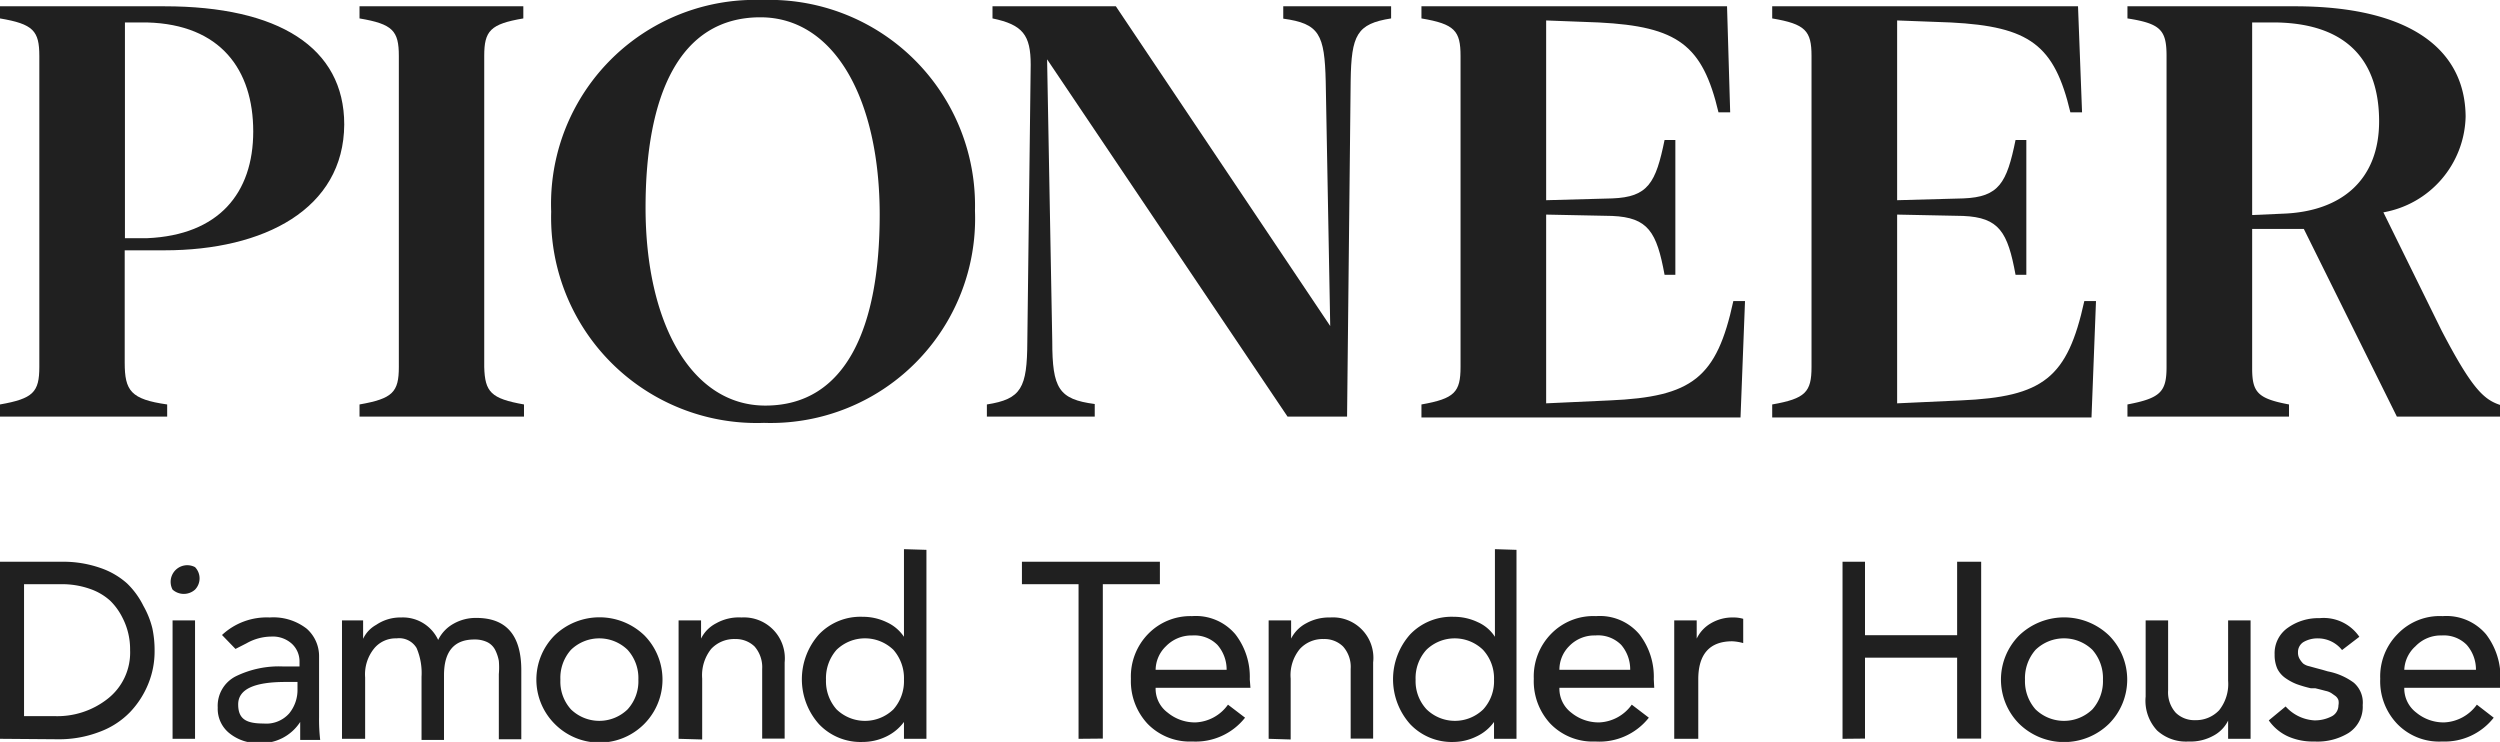
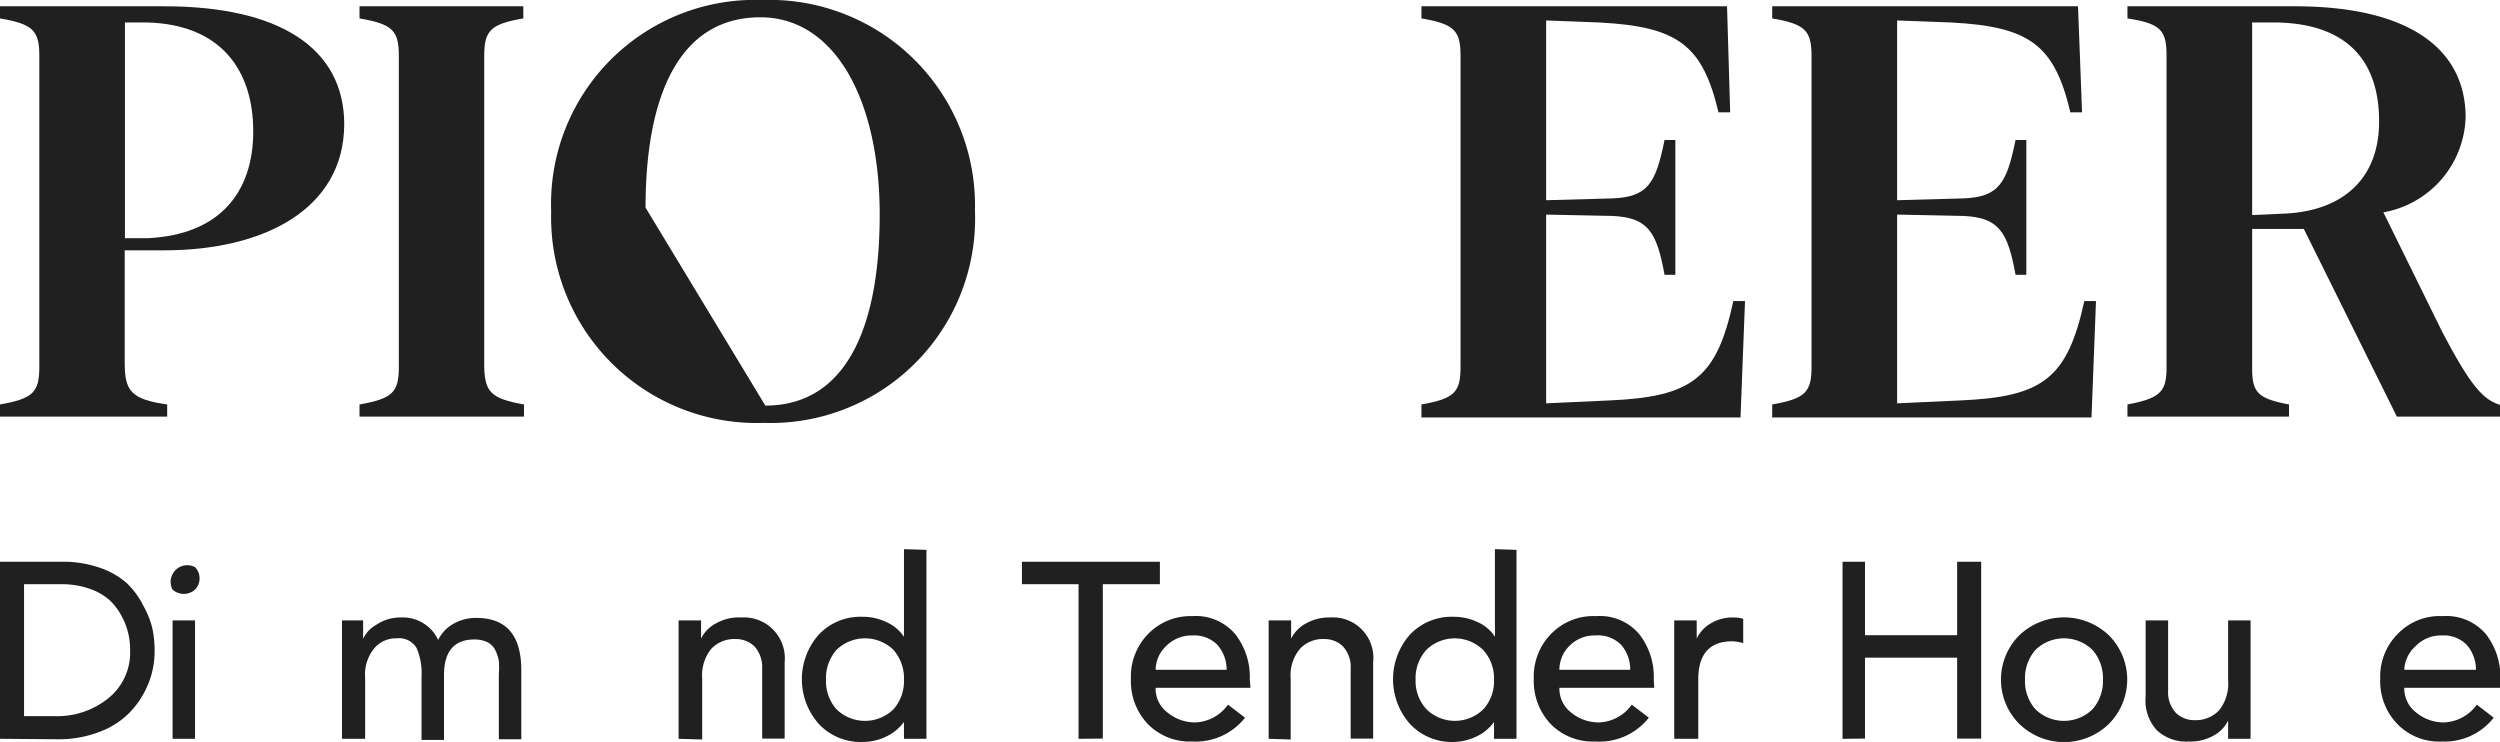
<svg xmlns="http://www.w3.org/2000/svg" viewBox="0 0 111.26 33.02">
  <defs>
    <style>.cls-1{fill:#202020;}</style>
  </defs>
  <title>Logo-NoEmblem-Black</title>
  <g id="Layer_2" data-name="Layer 2">
    <g id="Layer_1-2" data-name="Layer 1">
      <path class="cls-1" d="M7.32,11.14H5.55v5c0,1.25.27,1.63,1.89,1.86v.54H0V18c1.48-.26,1.75-.55,1.75-1.67V2.49C1.75,1.37,1.48,1.07,0,.82V.28H7.32c5.07,0,8,1.83,8,5.26C15.3,9.3,11.76,11.14,7.32,11.14ZM6.56,1l-1,0v9.6l1,0c3.17-.14,4.71-2,4.71-4.75S9.81,1.09,6.56,1Z" />
      <path class="cls-1" d="M23.32,18v.54H16V18c1.48-.26,1.75-.55,1.75-1.67V2.49c0-1.12-.27-1.42-1.75-1.67V.28h7.29V.82c-1.47.25-1.74.55-1.74,1.67V16.33C21.58,17.45,21.85,17.74,23.32,18Z" />
-       <path class="cls-1" d="M33.92,0a9.15,9.15,0,0,1,9.47,9.38A9.1,9.1,0,0,1,34,18.82a9.15,9.15,0,0,1-9.47-9.4A9.08,9.08,0,0,1,33.92,0Zm.14,18.05c3.62,0,5.09-3.53,5.09-8.49,0-5.13-2-8.79-5.31-8.79-3.63,0-5.11,3.52-5.11,8.47C28.73,14.38,30.77,18.05,34.06,18.05Z" />
-       <path class="cls-1" d="M59.2,14.51,59,3.63c-.05-2.1-.28-2.58-1.89-2.8V.28h4.8V.82c-1.53.24-1.77.74-1.8,2.78l-.16,14.94H57.3L46.6,2.64l.23,12.55c0,2.1.29,2.58,1.89,2.79v.56h-4.8V18c1.54-.24,1.79-.74,1.8-2.79l.15-12.33c0-1.32-.35-1.78-1.7-2.06V.28h5.49Z" />
+       <path class="cls-1" d="M33.92,0a9.15,9.15,0,0,1,9.47,9.38A9.1,9.1,0,0,1,34,18.82a9.15,9.15,0,0,1-9.47-9.4A9.08,9.08,0,0,1,33.92,0Zm.14,18.05c3.62,0,5.09-3.53,5.09-8.49,0-5.13-2-8.79-5.31-8.79-3.63,0-5.11,3.52-5.11,8.47Z" />
      <path class="cls-1" d="M77,5h-.52c-.71-3-1.81-3.82-5.32-4L68.81.91v8l2.94-.08c1.6-.06,1.94-.69,2.33-2.6h.48v6h-.48c-.35-1.91-.73-2.55-2.33-2.62l-2.94-.06v8.4l2.83-.13c3.68-.16,4.76-1,5.5-4.42h.52l-.2,5.18H63.26V18c1.48-.26,1.74-.55,1.74-1.67V2.49c0-1.12-.26-1.42-1.74-1.67V.28h13.6Z" />
      <path class="cls-1" d="M92.66,5h-.52c-.71-3-1.81-3.82-5.32-4L84.43.91v8l2.94-.08c1.6-.06,1.94-.69,2.33-2.6h.48v6H89.7c-.35-1.91-.73-2.55-2.33-2.62l-2.94-.06v8.4l2.83-.13c3.68-.16,4.75-1,5.5-4.42h.52l-.2,5.18H78.87V18c1.48-.26,1.75-.55,1.75-1.67V2.49c0-1.12-.27-1.42-1.75-1.67V.28H92.48Z" />
      <path class="cls-1" d="M106.07,9.45l2.59,5.26c1.35,2.59,1.88,3.07,2.6,3.31v.52h-4.59l-4.14-8.35h-2.3V16.4c0,1.07.26,1.34,1.64,1.6v.54H94.68V18c1.48-.28,1.74-.57,1.74-1.67V2.49c0-1.15-.26-1.44-1.74-1.67V.28h7.45c5.11,0,7.58,1.91,7.6,4.91A4.43,4.43,0,0,1,106.07,9.45ZM101.34,1l-1.11,0V9.57l1.36-.06c2.61-.09,4.29-1.5,4.29-4.11S104.54,1.07,101.34,1Z" />
      <path class="cls-1" d="M0,32.88V25H2.75a5,5,0,0,1,1.7.27,3.45,3.45,0,0,1,1.2.69,3.59,3.59,0,0,1,.73,1,3.88,3.88,0,0,1,.4,1,4.7,4.7,0,0,1,.1,1,3.81,3.81,0,0,1-.28,1.47,4,4,0,0,1-.81,1.26,3.64,3.64,0,0,1-1.36.88,5,5,0,0,1-1.86.33ZM1.07,26v5.87H2.41a3.62,3.62,0,0,0,2.38-.77,2.61,2.61,0,0,0,1-2.17,3.06,3.06,0,0,0-.35-1.46,2.79,2.79,0,0,0-.53-.73,2.58,2.58,0,0,0-.9-.53A3.73,3.73,0,0,0,2.67,26Z" />
      <path class="cls-1" d="M7.68,26.24a.74.74,0,0,1,1-1,.72.72,0,0,1,0,1,.75.75,0,0,1-1,0Zm0,6.64V27.61h1v5.27Z" />
-       <path class="cls-1" d="M10.48,28.88l-.6-.62A2.91,2.91,0,0,1,12,27.48a2.41,2.41,0,0,1,1.65.5,1.63,1.63,0,0,1,.55,1.25v2.7a7.87,7.87,0,0,0,.05,1h-.89c0-.26,0-.53,0-.8h0a2.06,2.06,0,0,1-1.84.94,2,2,0,0,1-1.3-.43,1.39,1.39,0,0,1-.53-1.15,1.47,1.47,0,0,1,.8-1.39,4.37,4.37,0,0,1,2.1-.44h.74v-.22a1.07,1.07,0,0,0-.33-.78,1.26,1.26,0,0,0-.93-.33,2.27,2.27,0,0,0-1.1.3Zm2.76,1.47H12.7c-1.4,0-2.1.33-2.1,1s.38.85,1.14.85a1.36,1.36,0,0,0,1.13-.45,1.65,1.65,0,0,0,.37-1.08Z" />
      <path class="cls-1" d="M15.22,32.88V27.61h.94v.82h0a1.37,1.37,0,0,1,.58-.62,1.91,1.91,0,0,1,1.11-.33,1.73,1.73,0,0,1,1.65,1,1.65,1.65,0,0,1,.7-.73,2,2,0,0,1,1-.25c1.34,0,2,.78,2,2.33v3.07h-1V30a3.42,3.42,0,0,0,0-.59,1.81,1.81,0,0,0-.16-.48.79.79,0,0,0-.35-.35,1.28,1.28,0,0,0-.58-.12q-1.35,0-1.35,1.59v2.88h-1V30.12a2.83,2.83,0,0,0-.22-1.28.9.9,0,0,0-.89-.43,1.24,1.24,0,0,0-1,.45,1.83,1.83,0,0,0-.4,1.29v2.73Z" />
-       <path class="cls-1" d="M24.68,32.21a2.79,2.79,0,0,1,0-3.93,2.88,2.88,0,0,1,4,0,2.8,2.8,0,0,1-4,3.93Zm.73-3.29a1.87,1.87,0,0,0-.47,1.33,1.84,1.84,0,0,0,.47,1.32,1.81,1.81,0,0,0,2.52,0,1.85,1.85,0,0,0,.48-1.32,1.87,1.87,0,0,0-.48-1.33,1.81,1.81,0,0,0-2.52,0Z" />
      <path class="cls-1" d="M30.2,32.88V27.61h1v.81h0a1.52,1.52,0,0,1,.67-.68A2.06,2.06,0,0,1,33,27.48a1.82,1.82,0,0,1,1.92,2v3.39h-1V29.77a1.4,1.4,0,0,0-.34-1,1.2,1.2,0,0,0-.86-.33,1.4,1.4,0,0,0-1.07.44,1.88,1.88,0,0,0-.4,1.32v2.71Z" />
      <path class="cls-1" d="M41.23,24.47v8.41h-1v-.75h0a2.11,2.11,0,0,1-.79.65,2.41,2.41,0,0,1-1.05.24,2.55,2.55,0,0,1-1.94-.79,3,3,0,0,1,0-4,2.55,2.55,0,0,1,1.94-.78,2.43,2.43,0,0,1,1.07.24,1.83,1.83,0,0,1,.77.65h0v-3.9Zm-4,7.1a1.82,1.82,0,0,0,2.53,0,1.89,1.89,0,0,0,.47-1.32,1.91,1.91,0,0,0-.47-1.33,1.82,1.82,0,0,0-2.53,0,1.91,1.91,0,0,0-.47,1.33A1.89,1.89,0,0,0,37.23,31.57Z" />
      <path class="cls-1" d="M48,32.88V26H45.48V25h6.14v1H49.08v6.87Z" />
      <path class="cls-1" d="M55.65,30.61H51.43a1.32,1.32,0,0,0,.53,1.1,1.91,1.91,0,0,0,1.25.44,1.87,1.87,0,0,0,1.44-.79l.76.58A2.8,2.8,0,0,1,53.07,33a2.62,2.62,0,0,1-2-.79,2.78,2.78,0,0,1-.74-2,2.71,2.71,0,0,1,.77-2,2.62,2.62,0,0,1,1.95-.79,2.3,2.3,0,0,1,1.93.81,3.09,3.09,0,0,1,.64,2Zm-4.22-.8h3.16a1.67,1.67,0,0,0-.41-1.11,1.45,1.45,0,0,0-1.12-.42,1.59,1.59,0,0,0-1.17.48A1.48,1.48,0,0,0,51.43,29.81Z" />
      <path class="cls-1" d="M56.46,32.88V27.61h1v.81h0a1.57,1.57,0,0,1,.67-.68,2.1,2.1,0,0,1,1.07-.26,1.8,1.8,0,0,1,1.91,2v3.39h-1V29.77a1.36,1.36,0,0,0-.34-1,1.18,1.18,0,0,0-.86-.33,1.38,1.38,0,0,0-1.06.44,1.83,1.83,0,0,0-.41,1.32v2.71Z" />
      <path class="cls-1" d="M67.49,24.47v8.41h-1v-.75h0a2,2,0,0,1-.79.65,2.37,2.37,0,0,1-1,.24,2.55,2.55,0,0,1-1.94-.79,3,3,0,0,1,0-4,2.55,2.55,0,0,1,1.94-.78,2.46,2.46,0,0,1,1.07.24,1.74,1.74,0,0,1,.76.65h0v-3.9Zm-4,7.1a1.81,1.81,0,0,0,2.52,0,1.85,1.85,0,0,0,.48-1.32A1.87,1.87,0,0,0,66,28.92a1.81,1.81,0,0,0-2.52,0A1.87,1.87,0,0,0,63,30.25,1.84,1.84,0,0,0,63.49,31.57Z" />
      <path class="cls-1" d="M73.62,30.61H69.4a1.34,1.34,0,0,0,.52,1.1,1.93,1.93,0,0,0,1.26.44,1.87,1.87,0,0,0,1.44-.79l.76.58A2.8,2.8,0,0,1,71,33a2.62,2.62,0,0,1-2-.79,2.78,2.78,0,0,1-.74-2,2.71,2.71,0,0,1,.77-2,2.62,2.62,0,0,1,2-.79,2.3,2.3,0,0,1,1.93.81,3.09,3.09,0,0,1,.64,2Zm-4.22-.8h3.15a1.67,1.67,0,0,0-.4-1.11A1.45,1.45,0,0,0,71,28.28a1.56,1.56,0,0,0-1.17.48A1.48,1.48,0,0,0,69.4,29.81Z" />
      <path class="cls-1" d="M74.51,32.88V27.61h1v.81h0a1.57,1.57,0,0,1,.63-.68,1.89,1.89,0,0,1,1-.26,1.51,1.51,0,0,1,.44.06l0,1.08a2.14,2.14,0,0,0-.49-.08c-1,0-1.51.57-1.51,1.69v2.65Z" />
      <path class="cls-1" d="M82,32.88V25H83v3.27H87.1V25h1.07v7.87H87.1v-3.6H83v3.6Z" />
      <path class="cls-1" d="M89.86,32.21a2.79,2.79,0,0,1,0-3.93,2.89,2.89,0,0,1,4,0,2.79,2.79,0,0,1,0,3.93,2.86,2.86,0,0,1-4,0Zm.73-3.29a1.91,1.91,0,0,0-.47,1.33,1.89,1.89,0,0,0,.47,1.32,1.82,1.82,0,0,0,2.53,0,1.89,1.89,0,0,0,.47-1.32,1.91,1.91,0,0,0-.47-1.33,1.82,1.82,0,0,0-2.53,0Z" />
      <path class="cls-1" d="M100.16,27.61v5.27h-1v-.81h0a1.52,1.52,0,0,1-.67.68A2.1,2.1,0,0,1,97.4,33,1.91,1.91,0,0,1,96,32.51,1.94,1.94,0,0,1,95.49,31V27.61h1v3.11a1.36,1.36,0,0,0,.34,1,1.18,1.18,0,0,0,.86.33,1.42,1.42,0,0,0,1.07-.44,1.88,1.88,0,0,0,.4-1.32V27.61Z" />
-       <path class="cls-1" d="M105,28.34l-.77.59a1.37,1.37,0,0,0-1.08-.52,1.25,1.25,0,0,0-.63.16.52.52,0,0,0-.25.46.54.54,0,0,0,.07.29,1,1,0,0,0,.16.21.68.68,0,0,0,.27.12l.29.08.3.08.24.07a2.86,2.86,0,0,1,1.15.5,1.17,1.17,0,0,1,.4,1,1.38,1.38,0,0,1-.63,1.24A2.65,2.65,0,0,1,103,33a2.73,2.73,0,0,1-1.16-.22,2.11,2.11,0,0,1-.87-.72l.75-.62a1.86,1.86,0,0,0,1.28.62,1.63,1.63,0,0,0,.75-.17.55.55,0,0,0,.32-.5.59.59,0,0,0,0-.23.41.41,0,0,0-.14-.19l-.17-.12a.76.76,0,0,0-.25-.1l-.23-.06-.24-.06-.2,0a5.49,5.49,0,0,1-.62-.18,2.33,2.33,0,0,1-.49-.26,1.12,1.12,0,0,1-.38-.43,1.51,1.51,0,0,1-.12-.63,1.38,1.38,0,0,1,.6-1.2,2.34,2.34,0,0,1,1.4-.42A1.92,1.92,0,0,1,105,28.34Z" />
      <path class="cls-1" d="M111.26,30.61H107a1.35,1.35,0,0,0,.53,1.1,1.91,1.91,0,0,0,1.25.44,1.89,1.89,0,0,0,1.45-.79l.75.58A2.77,2.77,0,0,1,108.68,33a2.59,2.59,0,0,1-2-.79,2.74,2.74,0,0,1-.75-2,2.68,2.68,0,0,1,.78-2,2.59,2.59,0,0,1,2-.79,2.31,2.31,0,0,1,1.93.81,3.14,3.14,0,0,1,.64,2Zm-4.23-.8h3.16a1.67,1.67,0,0,0-.41-1.11,1.43,1.43,0,0,0-1.11-.42,1.56,1.56,0,0,0-1.17.48A1.49,1.49,0,0,0,107,29.81Z" />
    </g>
  </g>
</svg>